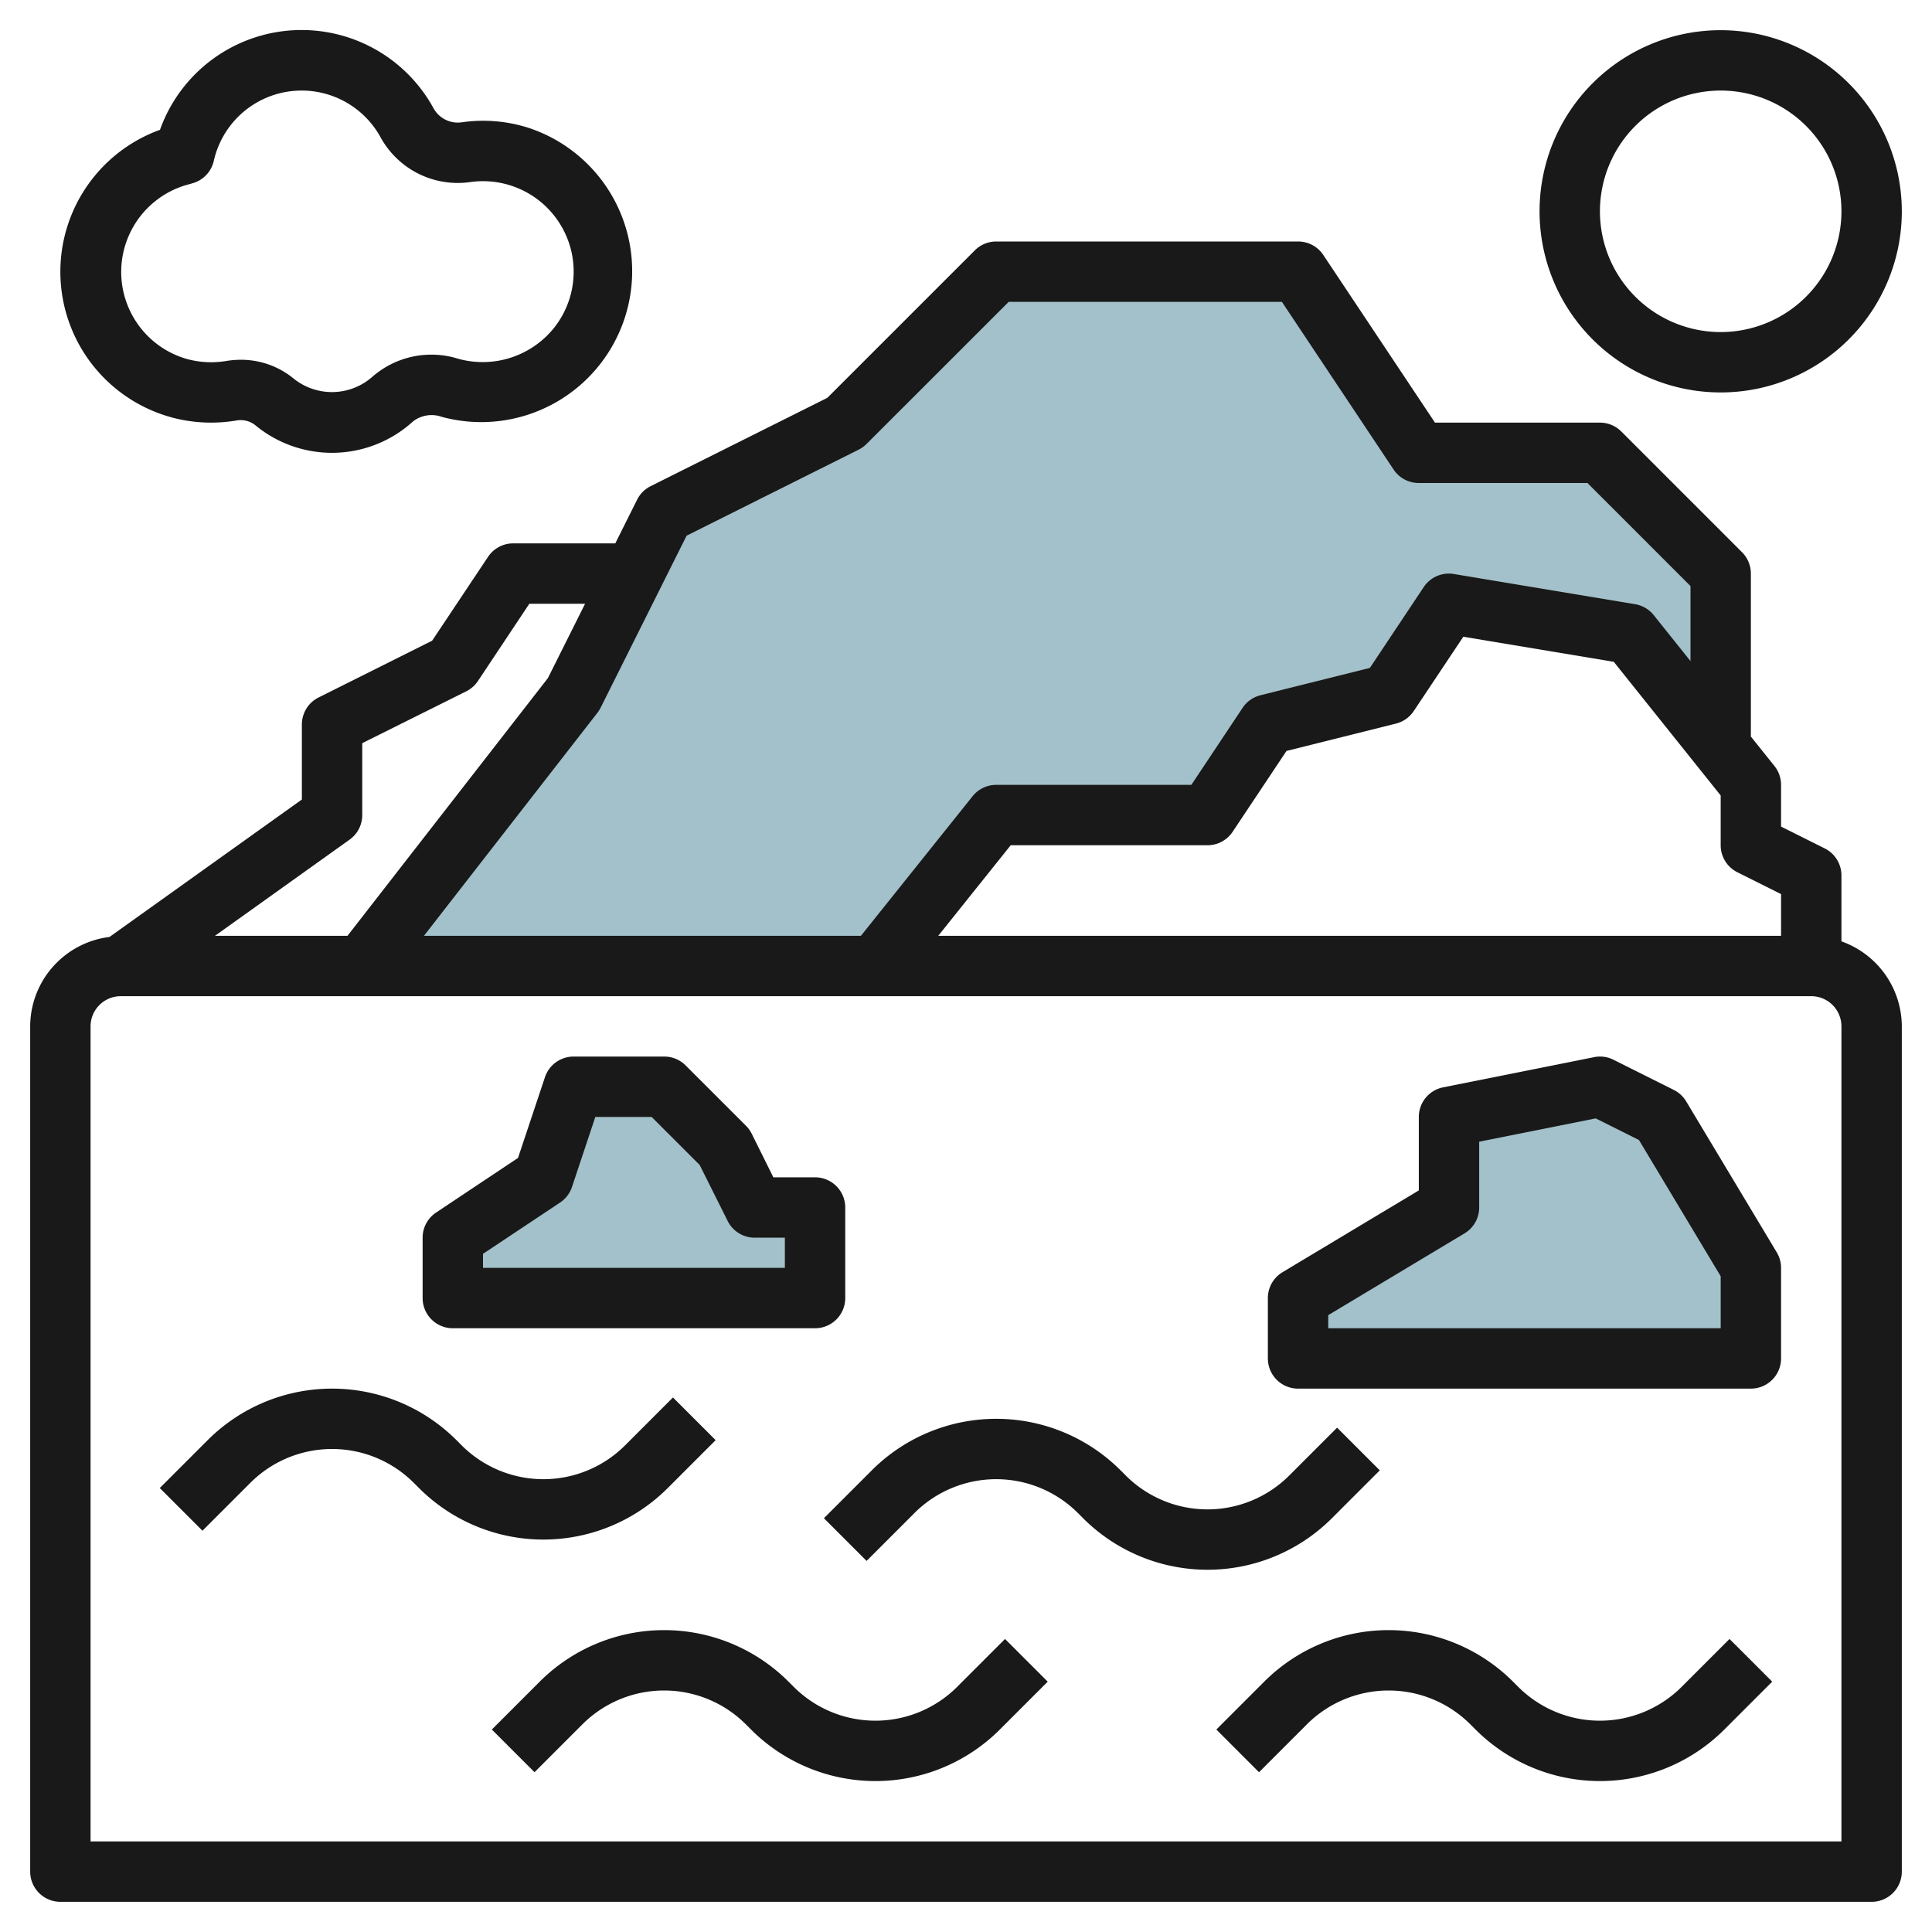
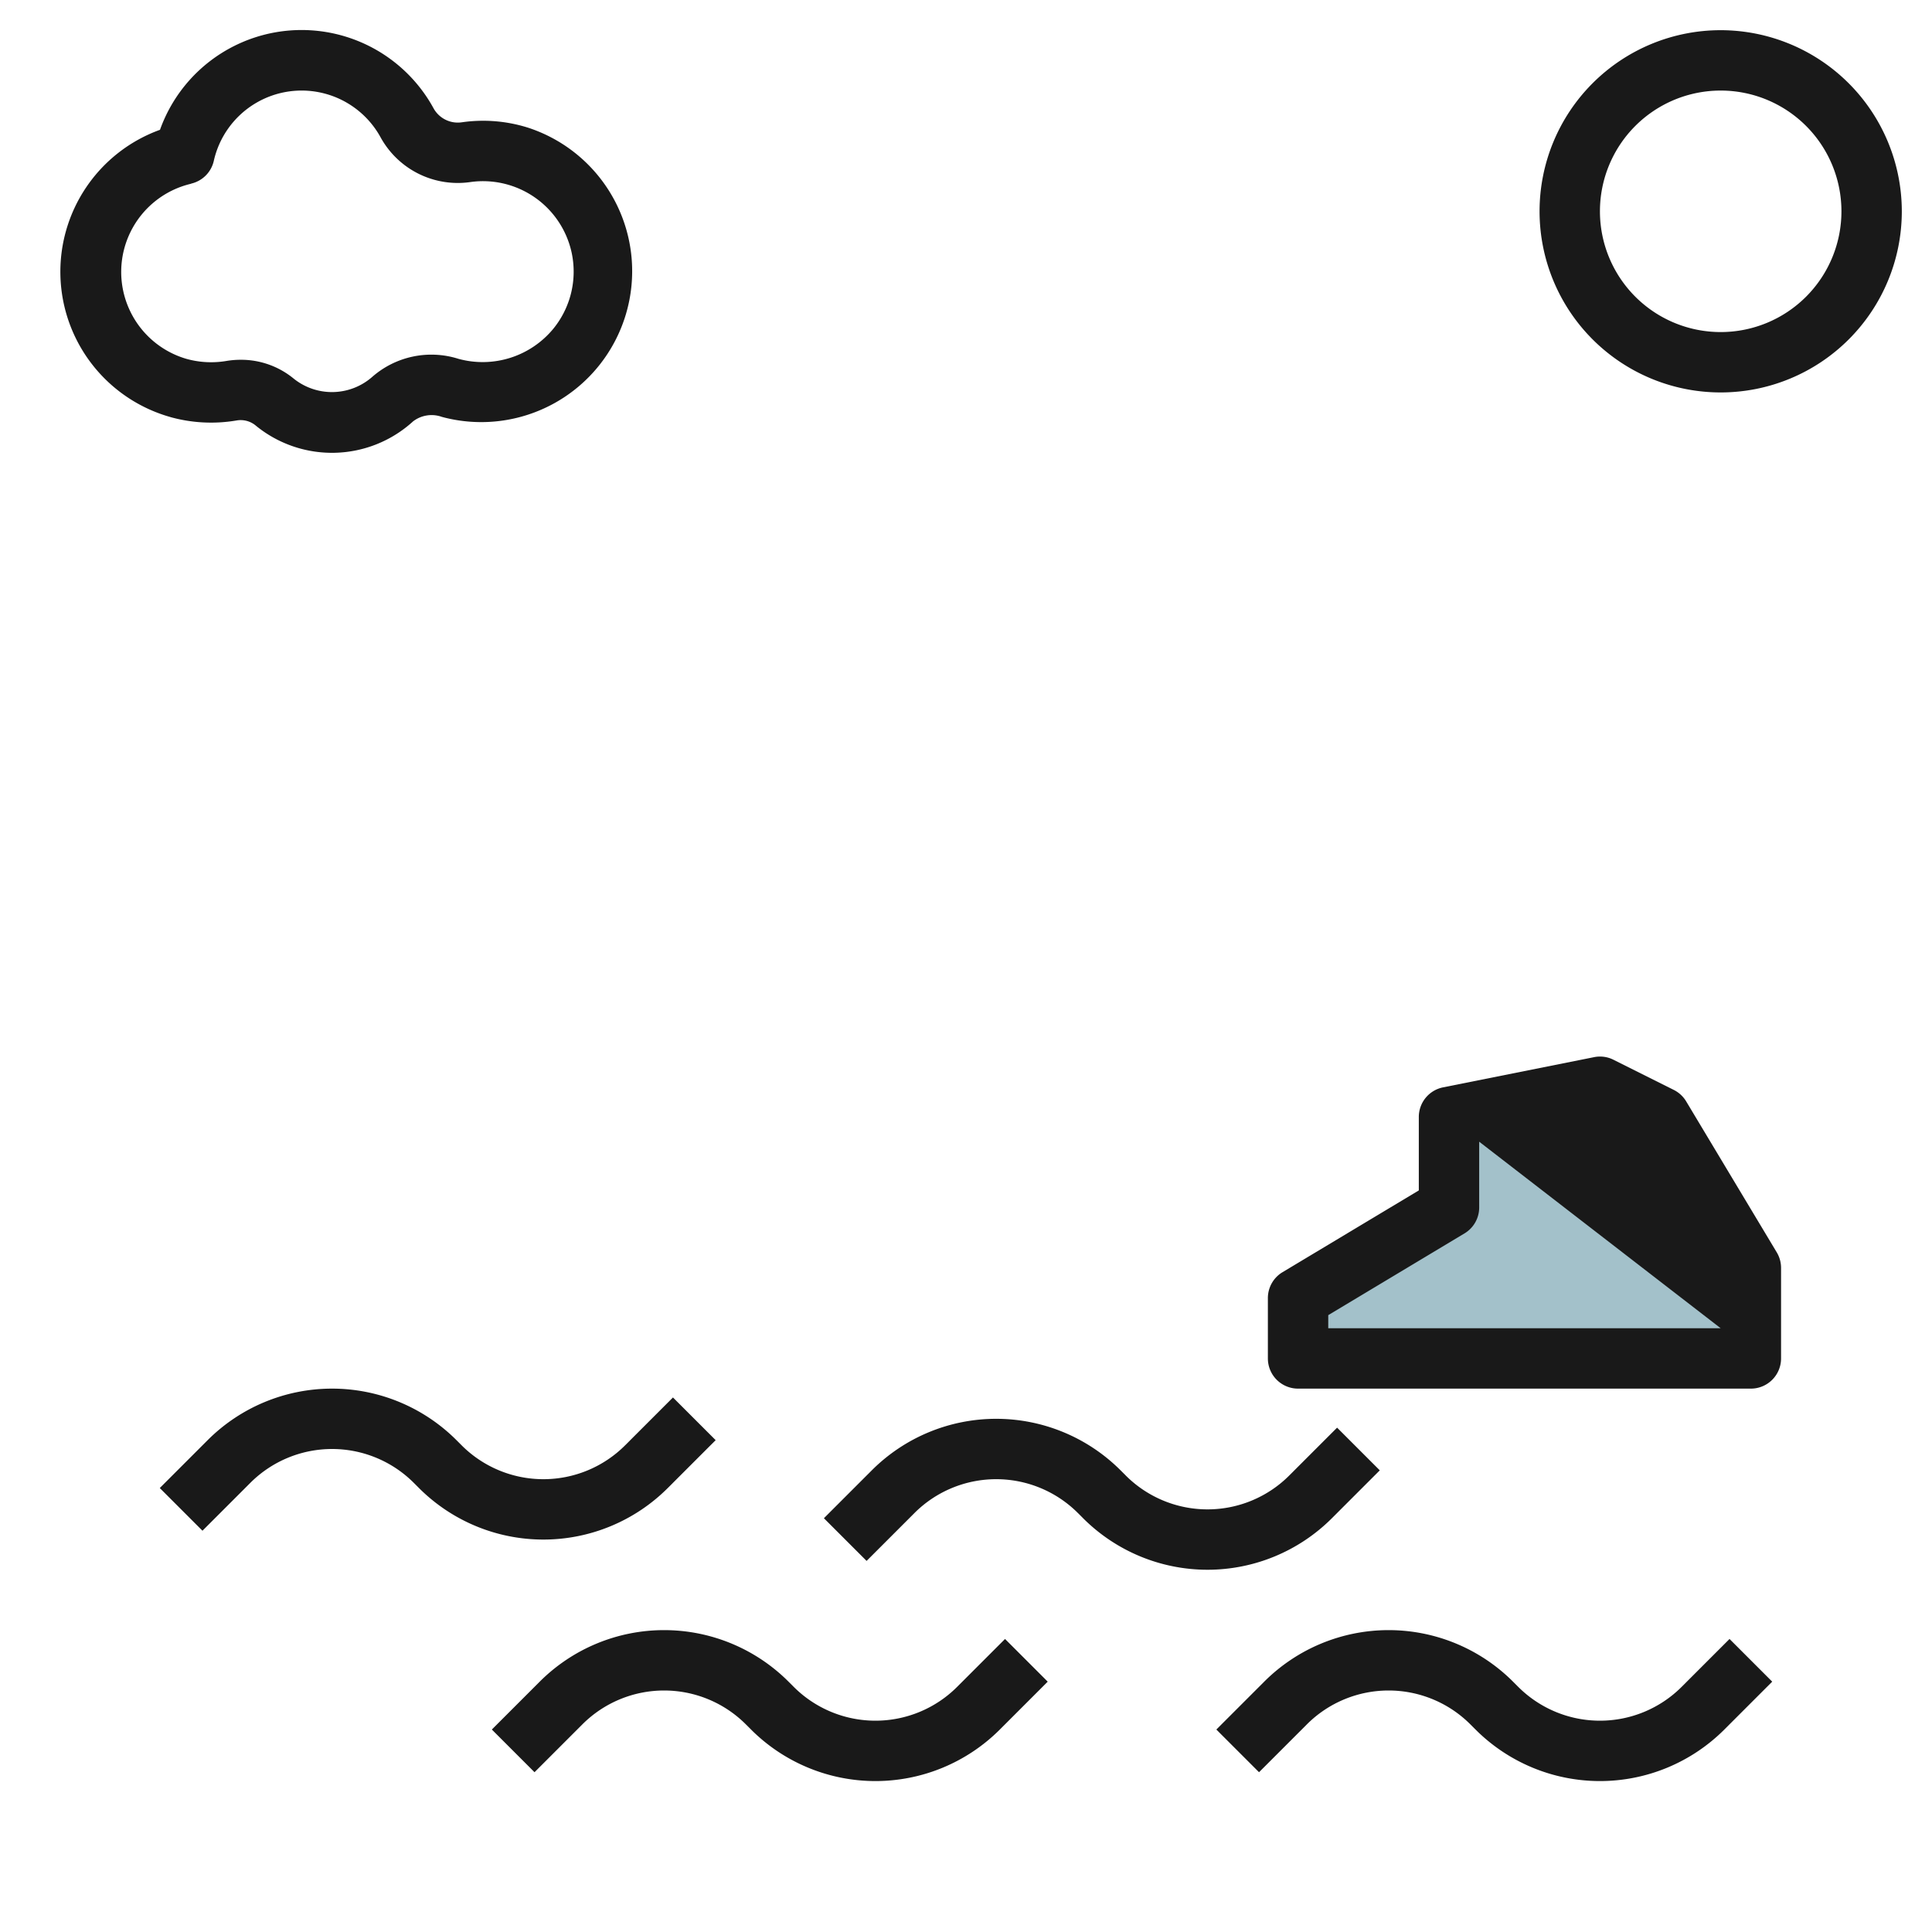
<svg xmlns="http://www.w3.org/2000/svg" id="Layer_3" height="512" viewBox="0 0 64 64" width="512" data-name="Layer 3">
-   <path d="m12 32 7-9 3-6 6-3 5-5h10l4 6h6l4 4v5.75l-3-3.75-6-1-2 3-4 1-2 3h-7l-4 5z" fill="#a3c1ca" />
-   <path d="m15 43v-2l3-2 1-3h3l2 2 1 2h2v3z" fill="#a3c1ca" />
  <path d="m43 43 5-3v-3l5-1 2 1 3 5v3h-15z" fill="#a3c1ca" />
  <g fill="#191919">
-     <path d="m61 31.184v-2.184a1 1 0 0 0 -.553-.895l-1.447-.723v-1.382a1 1 0 0 0 -.219-.625l-.781-.975v-5.4a1 1 0 0 0 -.293-.707l-4-4a1 1 0 0 0 -.707-.293h-5.465l-3.7-5.555a1 1 0 0 0 -.835-.445h-10a1 1 0 0 0 -.707.293l-4.886 4.885-5.854 2.927a1 1 0 0 0 -.448.448l-.723 1.447h-3.382a1 1 0 0 0 -.832.445l-1.853 2.779-3.762 1.881a1 1 0 0 0 -.553.895v2.485l-6.373 4.553a2.994 2.994 0 0 0 -2.627 2.962v28a1 1 0 0 0 1 1h60a1 1 0 0 0 1-1v-28a3 3 0 0 0 -2-2.816zm-2-1.566v1.382h-27.919l2.4-3h6.519a1 1 0 0 0 .832-.445l1.785-2.679 3.625-.906a1 1 0 0 0 .59-.415l1.642-2.462 4.984.83 3.542 4.428v1.649a1 1 0 0 0 .553.895zm-36.255-11.873 5.7-2.85a1.028 1.028 0 0 0 .26-.188l4.709-4.707h9.051l3.7 5.555a1 1 0 0 0 .835.445h5.586l3.414 3.414v2.486l-1.219-1.524a1 1 0 0 0 -.617-.361l-6-1a1 1 0 0 0 -1 .431l-1.785 2.679-3.625.906a1 1 0 0 0 -.59.415l-1.699 2.554h-6.465a1 1 0 0 0 -.781.375l-3.7 4.625h-14.475l5.745-7.386a1 1 0 0 0 .106-.167zm-11.164 10.069a1 1 0 0 0 .419-.814v-2.382l3.447-1.718a1.01 1.01 0 0 0 .385-.34l1.703-2.56h1.847l-1.233 2.464-6.638 8.536h-4.39zm49.419 33.186h-58v-27a1 1 0 0 1 1-1h56a1 1 0 0 1 1 1z" />
    <path d="m57 1a6 6 0 1 0 6 6 6.006 6.006 0 0 0 -6-6zm0 10a4 4 0 1 1 4-4 4 4 0 0 1 -4 4z" />
    <path d="m5.647 13.817a5.042 5.042 0 0 0 2.182.113.78.78 0 0 1 .625.153 3.985 3.985 0 0 0 5.228-.123 1.006 1.006 0 0 1 .956-.15 5 5 0 0 0 2.862-9.578 4.947 4.947 0 0 0 -2.2-.181.918.918 0 0 1 -.934-.456 4.981 4.981 0 0 0 -9.066.705 5 5 0 0 0 .344 9.515zm.683-7.734a1 1 0 0 0 .752-.752 2.982 2.982 0 0 1 5.528-.777 2.919 2.919 0 0 0 2.979 1.476 3.005 3.005 0 0 1 3.346 2.332 2.994 2.994 0 0 1 -.611 2.535 3.033 3.033 0 0 1 -3.136.99 2.974 2.974 0 0 0 -2.854.595 2.022 2.022 0 0 1 -2.605.06 2.745 2.745 0 0 0 -1.754-.624 2.879 2.879 0 0 0 -.48.04 3.044 3.044 0 0 1 -1.322-.071 3 3 0 0 1 .157-5.8z" />
    <path d="m55.707 55.879a3.829 3.829 0 0 1 -5.414 0l-.172-.172a5.828 5.828 0 0 0 -8.242 0l-1.586 1.586 1.414 1.414 1.586-1.586a3.829 3.829 0 0 1 5.414 0l.172.172a5.828 5.828 0 0 0 8.242 0l1.586-1.586-1.414-1.414z" />
    <path d="m31.707 55.879a3.829 3.829 0 0 1 -5.414 0l-.172-.172a5.828 5.828 0 0 0 -8.242 0l-1.586 1.586 1.414 1.414 1.586-1.586a3.829 3.829 0 0 1 5.414 0l.172.172a5.828 5.828 0 0 0 8.242 0l1.586-1.586-1.414-1.414z" />
    <path d="m45.707 48.707-1.414-1.414-1.586 1.586a3.829 3.829 0 0 1 -5.414 0l-.172-.172a5.828 5.828 0 0 0 -8.242 0l-1.586 1.586 1.414 1.414 1.586-1.586a3.829 3.829 0 0 1 5.414 0l.172.172a5.828 5.828 0 0 0 8.242 0z" />
    <path d="m22.121 49.293 1.586-1.586-1.414-1.414-1.586 1.586a3.829 3.829 0 0 1 -5.414 0l-.172-.172a5.828 5.828 0 0 0 -8.242 0l-1.586 1.586 1.414 1.414 1.586-1.586a3.829 3.829 0 0 1 5.414 0l.172.172a5.828 5.828 0 0 0 8.242 0z" />
-     <path d="m15 44h12a1 1 0 0 0 1-1v-3a1 1 0 0 0 -1-1h-1.382l-.718-1.447a1 1 0 0 0 -.188-.26l-2-2a1 1 0 0 0 -.712-.293h-3a1 1 0 0 0 -.948.684l-.892 2.674-2.715 1.81a1 1 0 0 0 -.445.832v2a1 1 0 0 0 1 1zm1-2.465 2.555-1.7a1 1 0 0 0 .393-.516l.773-2.319h1.865l1.592 1.592.927 1.855a1 1 0 0 0 .895.553h1v1h-10z" />
-     <path d="m55.857 36.485a1 1 0 0 0 -.41-.38l-2-1a.991.991 0 0 0 -.643-.085l-5 1a1 1 0 0 0 -.804.98v2.434l-4.515 2.709a1 1 0 0 0 -.485.857v2a1 1 0 0 0 1 1h15a1 1 0 0 0 1-1v-3a1 1 0 0 0 -.143-.515zm1.143 7.515h-13v-.434l4.515-2.709a1 1 0 0 0 .485-.857v-2.18l3.859-.772 1.433.716 2.708 4.513z" />
+     <path d="m55.857 36.485a1 1 0 0 0 -.41-.38l-2-1a.991.991 0 0 0 -.643-.085l-5 1a1 1 0 0 0 -.804.98v2.434l-4.515 2.709a1 1 0 0 0 -.485.857v2a1 1 0 0 0 1 1h15a1 1 0 0 0 1-1v-3a1 1 0 0 0 -.143-.515zm1.143 7.515h-13v-.434l4.515-2.709a1 1 0 0 0 .485-.857v-2.18z" />
  </g>
</svg>